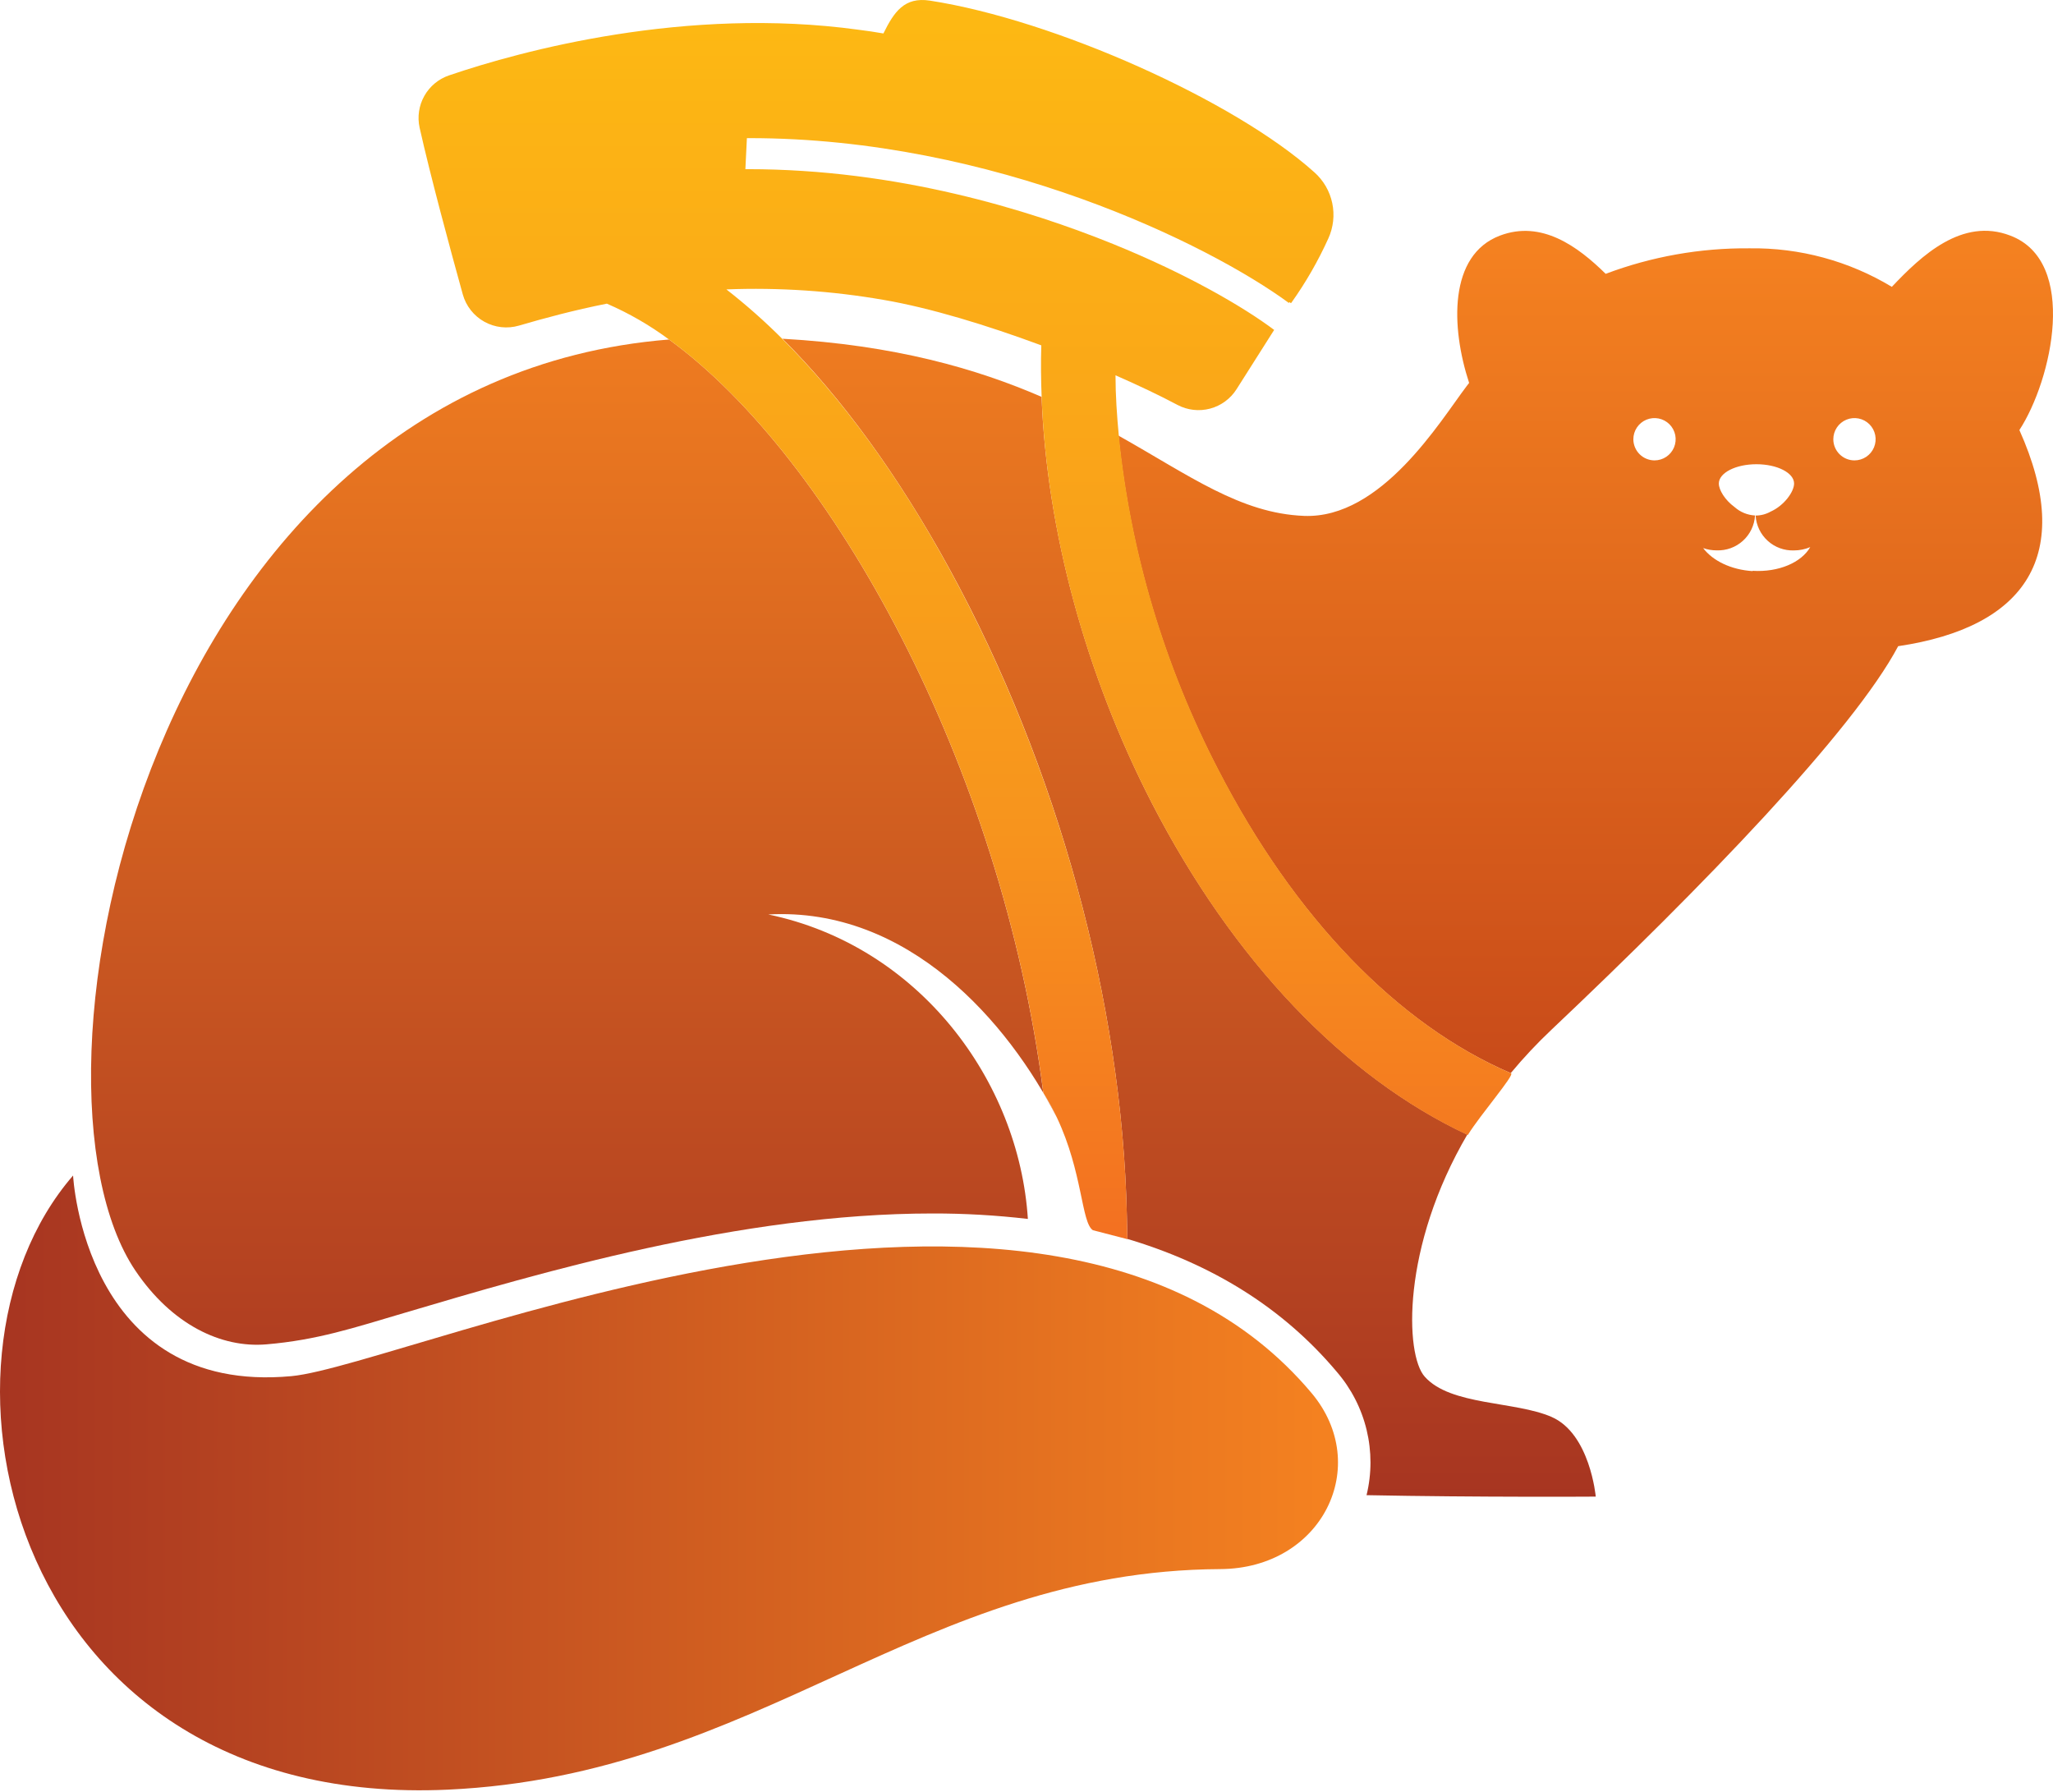
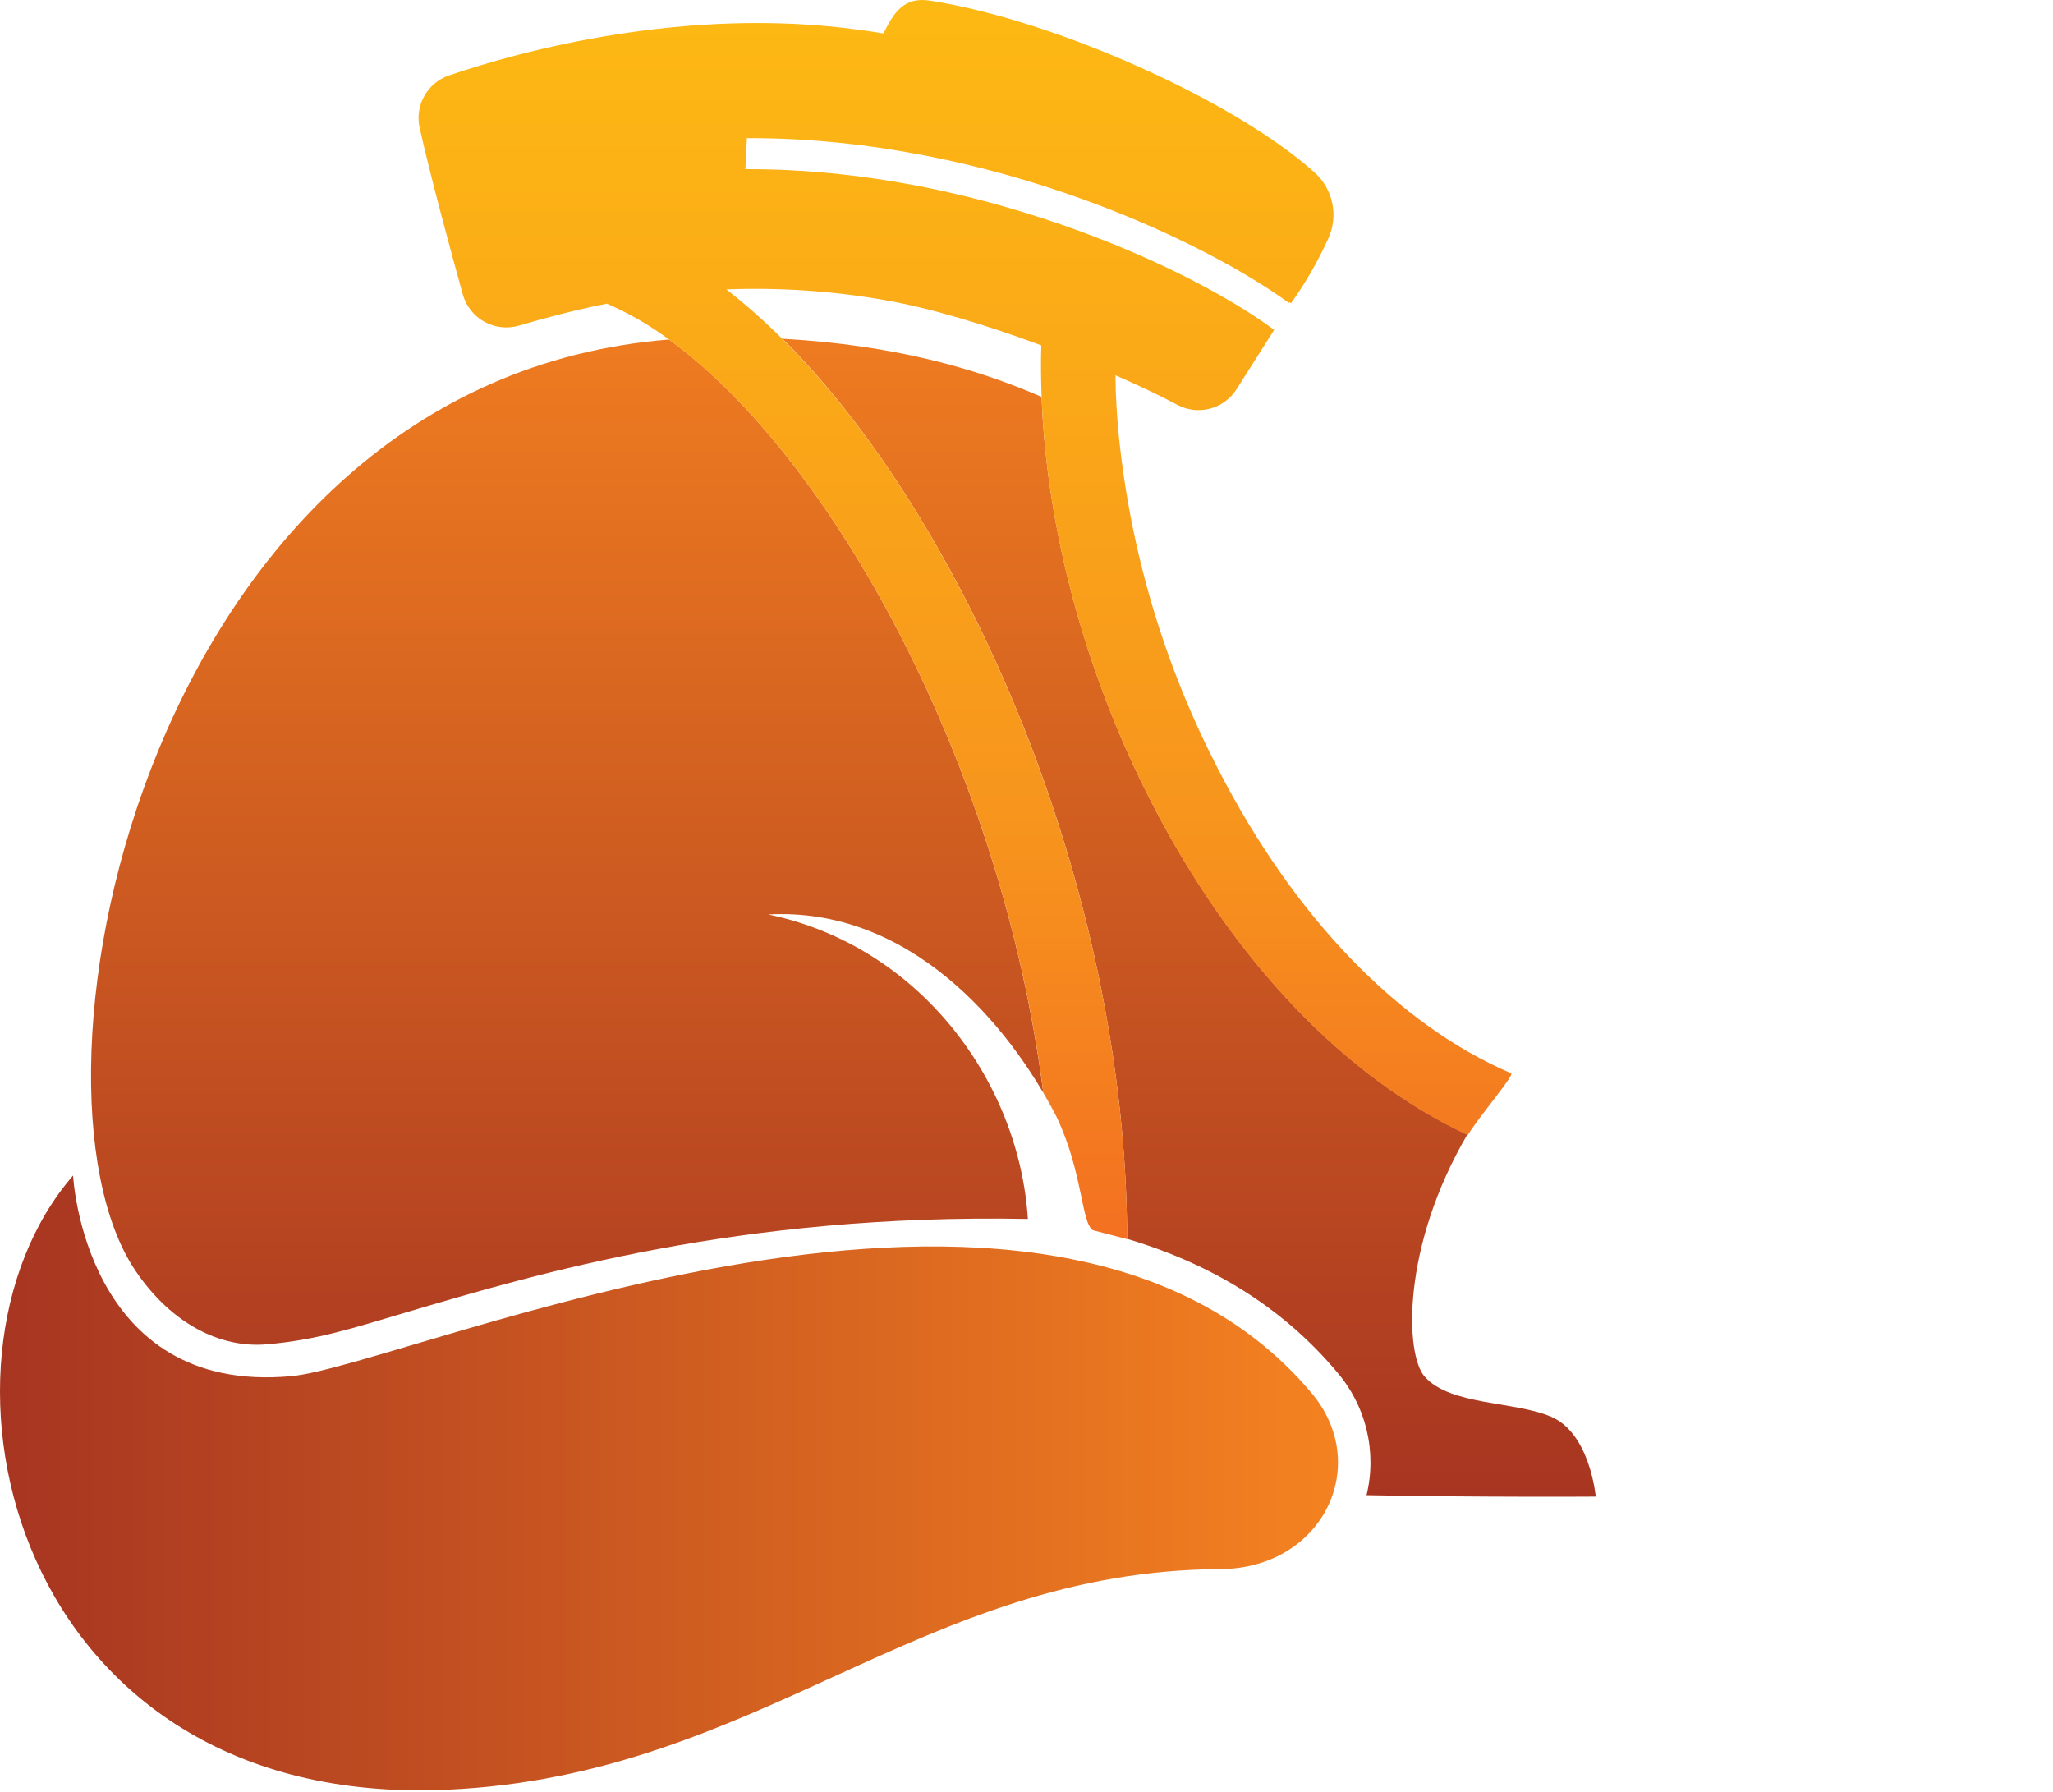
<svg xmlns="http://www.w3.org/2000/svg" width="748" height="653" viewBox="0 0 748 653" fill="none">
-   <path d="M443.778 280.368C424.11 242.462 411.796 201.174 407.488 158.687C433.488 173.296 451.951 187.037 475.136 187.948C503.317 189.049 524.766 153.351 534.209 140.88L535.267 139.504C528.598 119.157 527.751 92.923 546.51 85.83C561.649 80.113 574.819 89.726 585.024 99.762C601.768 93.454 619.536 90.302 637.428 90.467C655.685 90.203 673.65 95.067 689.281 104.505C699.994 93.156 714.9 79.097 732.431 85.83C757.331 95.231 747.676 138.361 735.755 156.675C756.166 202.219 738.106 228.516 691.588 235.418C675.2 266.331 620.299 323.096 565.249 375.16C559.994 380.122 555.045 385.397 550.427 390.956V390.956C509.288 373.34 471.579 334.254 443.778 280.368ZM675.666 167.728C677.191 167.728 678.681 167.276 679.948 166.429C681.215 165.582 682.203 164.378 682.787 162.97C683.37 161.562 683.522 160.012 683.225 158.517C682.928 157.022 682.194 155.649 681.116 154.571C680.038 153.493 678.665 152.759 677.17 152.462C675.675 152.164 674.125 152.317 672.717 152.9C671.309 153.484 670.105 154.471 669.258 155.739C668.411 157.006 667.959 158.496 667.959 160.021C667.959 162.065 668.771 164.025 670.217 165.47C671.662 166.916 673.622 167.728 675.666 167.728V167.728ZM638.55 207.956C648.056 208.549 656.356 204.908 659.553 199.318C657.686 200.113 655.676 200.524 653.646 200.525C650.115 200.658 646.673 199.403 644.057 197.028C641.44 194.653 639.859 191.348 639.651 187.821C641.557 187.825 643.431 187.336 645.092 186.402C650.11 184.158 653.667 179.098 653.667 176.154C653.667 172.28 647.527 169.125 639.947 169.125C632.367 169.125 626.248 172.28 626.248 176.154C626.248 178.526 628.514 182.21 632.007 184.751C634.068 186.579 636.688 187.653 639.439 187.8C639.231 191.331 637.647 194.639 635.026 197.015C632.405 199.39 628.957 200.643 625.422 200.504C623.757 200.505 622.104 200.226 620.531 199.678C624.025 204.294 630.695 207.575 638.55 208.062V207.956ZM602.81 167.728C604.334 167.728 605.824 167.276 607.091 166.429C608.359 165.582 609.347 164.378 609.93 162.97C610.513 161.562 610.666 160.012 610.369 158.517C610.071 157.022 609.337 155.649 608.259 154.571C607.181 153.493 605.808 152.759 604.313 152.462C602.818 152.164 601.269 152.317 599.86 152.9C598.452 153.484 597.248 154.471 596.401 155.739C595.555 157.006 595.103 158.496 595.103 160.021C595.105 161.035 595.308 162.04 595.699 162.976C596.09 163.913 596.661 164.763 597.381 165.479C598.101 166.195 598.954 166.762 599.893 167.147C600.832 167.533 601.837 167.73 602.852 167.728H602.81Z" fill="url(#paint0_linear_62_348)" />
  <path d="M26.626 428.263C26.626 428.263 30.627 508.361 106.173 501.352C148.519 497.414 381.762 393.137 477.867 507.514C500.056 533.938 481.763 571.456 444.583 571.647C335.097 572.24 276.765 646.769 163.192 651.999C4.098 659.304 -32.447 496.334 26.626 428.263Z" fill="url(#paint1_linear_62_348)" />
  <path d="M487.057 499.784C467.599 476.621 441.725 460.423 409.838 451.086L410.749 451.319L410.558 442.85C408.864 365.166 385.362 279.372 346.044 207.447C327.348 173.253 306.598 144.838 285.087 123.411C326.014 125.698 355.868 134.336 379.497 144.584C381.361 193.028 395.42 245.432 419.726 292.648C449.242 349.815 489.725 392.352 534.59 413.334L534.739 413.123C510.517 454.347 511.935 493.58 519.092 501.542C528.471 512.128 551.889 510.392 565.27 516.193C579.35 522.291 581.404 545.243 581.404 545.243C581.404 545.243 538.719 545.518 497.897 544.714C499.797 536.902 499.804 528.75 497.919 520.936C496.033 513.121 492.309 505.87 487.057 499.784V499.784Z" fill="url(#paint2_linear_62_348)" />
-   <path d="M380.111 398.111C381.937 401.008 383.584 404.013 385.044 407.11C367.407 372.555 331.01 330.357 279.92 333.152C334.8 344.585 371.26 393.622 374.5 444.078C362.975 442.729 351.38 442.064 339.776 442.088C269.545 442.088 196.201 463.832 147.673 478.209C128.617 483.841 115.532 488.203 97.048 489.769C80.575 491.167 62.599 482.571 49.324 462.901C2.743 393.792 53.727 138.952 243.756 123.687C303.041 166.731 364.909 278.801 380.111 398.111Z" fill="url(#paint3_linear_62_348)" />
+   <path d="M380.111 398.111C381.937 401.008 383.584 404.013 385.044 407.11C367.407 372.555 331.01 330.357 279.92 333.152C334.8 344.585 371.26 393.622 374.5 444.078C269.545 442.088 196.201 463.832 147.673 478.209C128.617 483.841 115.532 488.203 97.048 489.769C80.575 491.167 62.599 482.571 49.324 462.901C2.743 393.792 53.727 138.952 243.756 123.687C303.041 166.731 364.909 278.801 380.111 398.111Z" fill="url(#paint3_linear_62_348)" />
  <path d="M419.747 292.754C395.419 245.538 381.361 193.24 379.518 144.69C379.264 138.338 379.201 131.986 379.391 125.825C359.679 118.499 338.93 112.168 322.012 109.267C303.081 105.976 283.855 104.691 264.654 105.435C271.841 111.039 278.672 117.085 285.108 123.538C306.62 144.965 327.454 173.38 346.065 207.574C385.383 279.563 408.886 365.293 410.579 442.977L410.77 451.446L409.86 451.213L398.193 448.185C393.959 445.454 394.488 427.012 385.066 407.131C383.606 404.034 381.958 401.029 380.133 398.132C364.93 278.822 303.062 166.752 243.778 123.707C236.746 118.49 229.137 114.1 221.101 110.623C209.096 113.015 198.404 115.895 189.066 118.626C186.977 119.236 184.787 119.424 182.624 119.182C180.461 118.939 178.368 118.269 176.466 117.212C174.563 116.154 172.89 114.73 171.542 113.021C170.194 111.312 169.198 109.352 168.613 107.256C163.955 90.445 156.841 64.19 152.882 46.51C152.012 42.567 152.628 38.441 154.613 34.924C156.598 31.408 159.812 28.748 163.638 27.455C189.977 18.477 250.003 2.216 312.781 10.834C317.375 11.469 317.46 11.427 321.864 12.189C325.718 4.397 329.465 -1.214 338.803 0.226C384.198 7.234 449.898 36.707 478.884 62.771C482.2 65.718 484.483 69.651 485.398 73.992C486.313 78.333 485.811 82.853 483.965 86.888C480.265 95.064 475.784 102.863 470.584 110.178C470.076 110.982 470.118 109.521 469.589 110.368C440.518 89.005 362.072 50.322 273.06 50.322H272.128L271.578 61.628H272.51C326.925 61.628 374.797 76.449 405.456 88.857C432.663 99.888 453.116 111.851 464.232 120.193C459.405 127.773 454.492 135.522 450.533 141.789C448.325 145.275 444.886 147.801 440.899 148.865C436.912 149.928 432.672 149.451 429.021 147.527C422.669 144.14 414.941 140.455 406.43 136.729C406.43 143.97 406.938 151.338 407.636 158.77C411.95 201.243 424.264 242.516 443.927 280.41C471.685 334.295 509.437 373.381 550.576 391.018C551.868 391.653 539.354 406.135 534.908 413.313L534.76 413.525C489.746 392.458 449.263 350.006 419.747 292.754Z" fill="url(#paint4_linear_62_348)" />
  <defs>
    <linearGradient id="paint0_linear_62_348" x1="577.741" y1="84.157" x2="577.741" y2="545.456" gradientUnits="userSpaceOnUse">
      <stop stop-color="#F58220" />
      <stop offset="1" stop-color="#B22F16" />
    </linearGradient>
    <linearGradient id="paint1_linear_62_348" x1="487.479" y1="540.247" x2="0.011" y2="540.247" gradientUnits="userSpaceOnUse">
      <stop stop-color="#F58220" />
      <stop offset="1" stop-color="#A73521" />
    </linearGradient>
    <linearGradient id="paint2_linear_62_348" x1="433.256" y1="84.156" x2="433.256" y2="545.455" gradientUnits="userSpaceOnUse">
      <stop stop-color="#F58220" />
      <stop offset="1" stop-color="#A73521" />
    </linearGradient>
    <linearGradient id="paint3_linear_62_348" x1="209.096" y1="84.156" x2="209.096" y2="545.455" gradientUnits="userSpaceOnUse">
      <stop stop-color="#F58220" />
      <stop offset="1" stop-color="#A73521" />
    </linearGradient>
    <linearGradient id="paint4_linear_62_348" x1="351.485" y1="451.425" x2="351.485" y2="-0.007" gradientUnits="userSpaceOnUse">
      <stop stop-color="#F37021" />
      <stop offset="0.33" stop-color="#F7941D" />
      <stop offset="1" stop-color="#FDB913" />
    </linearGradient>
  </defs>
</svg>